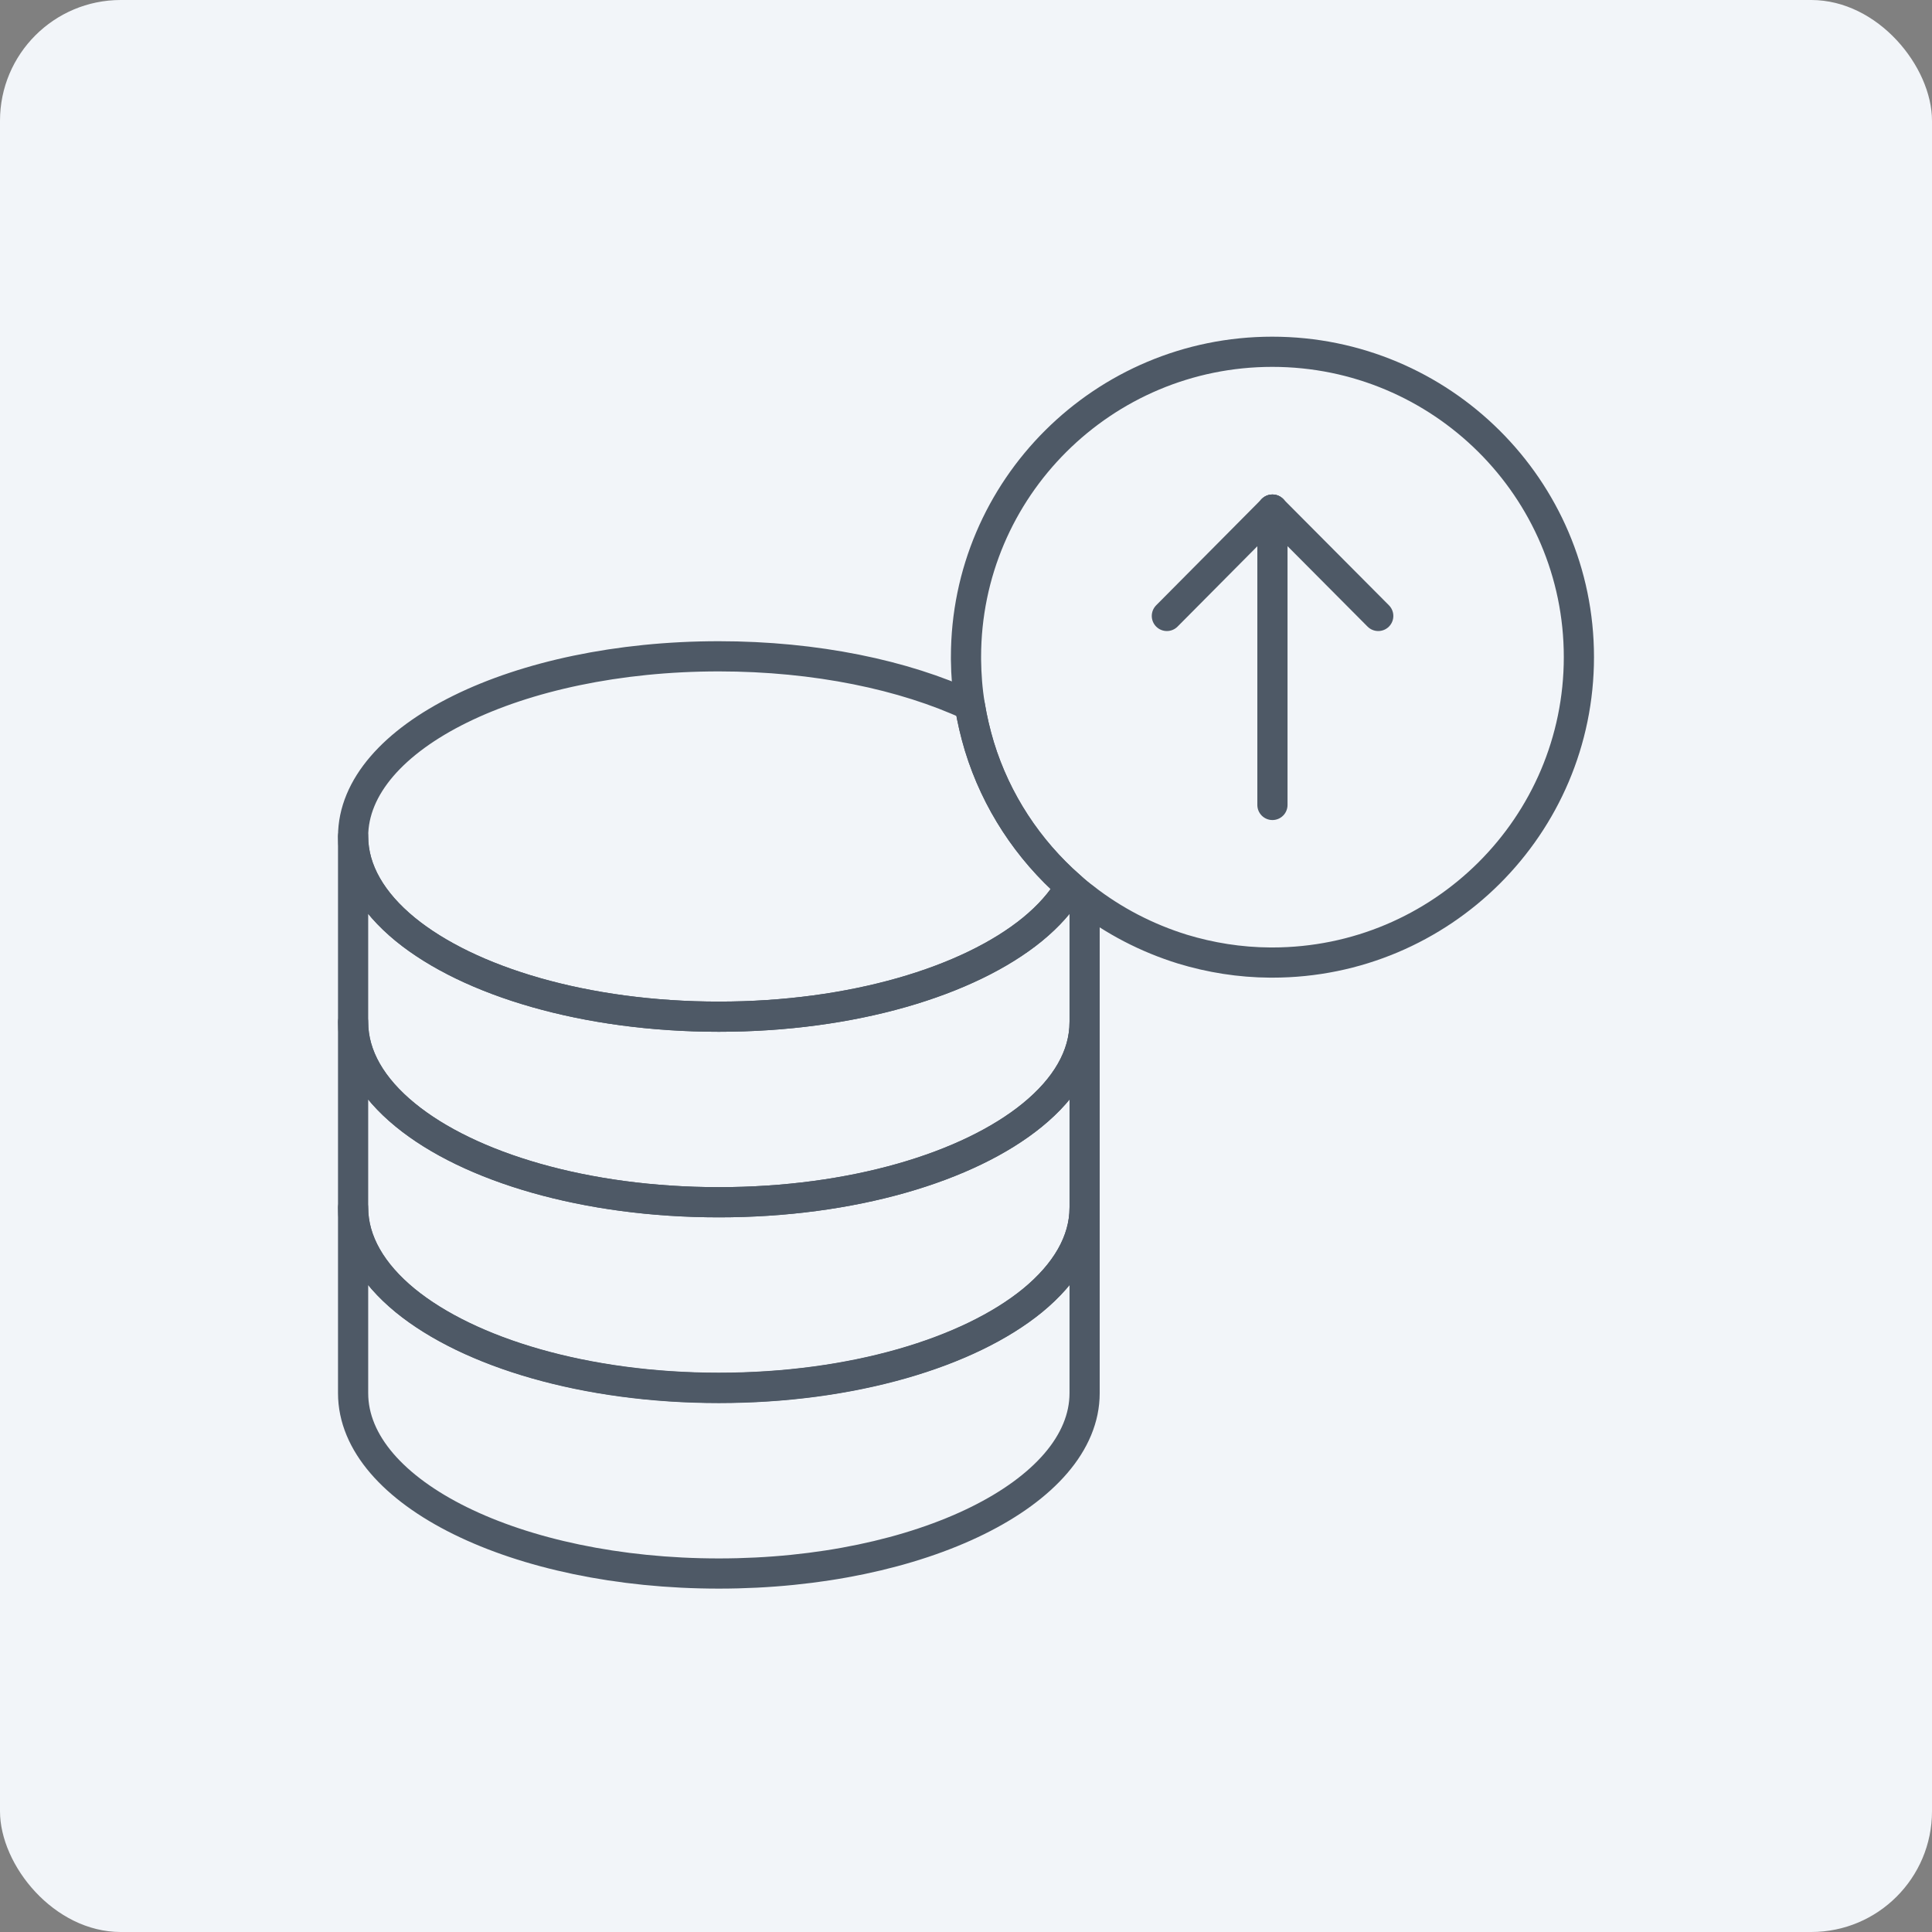
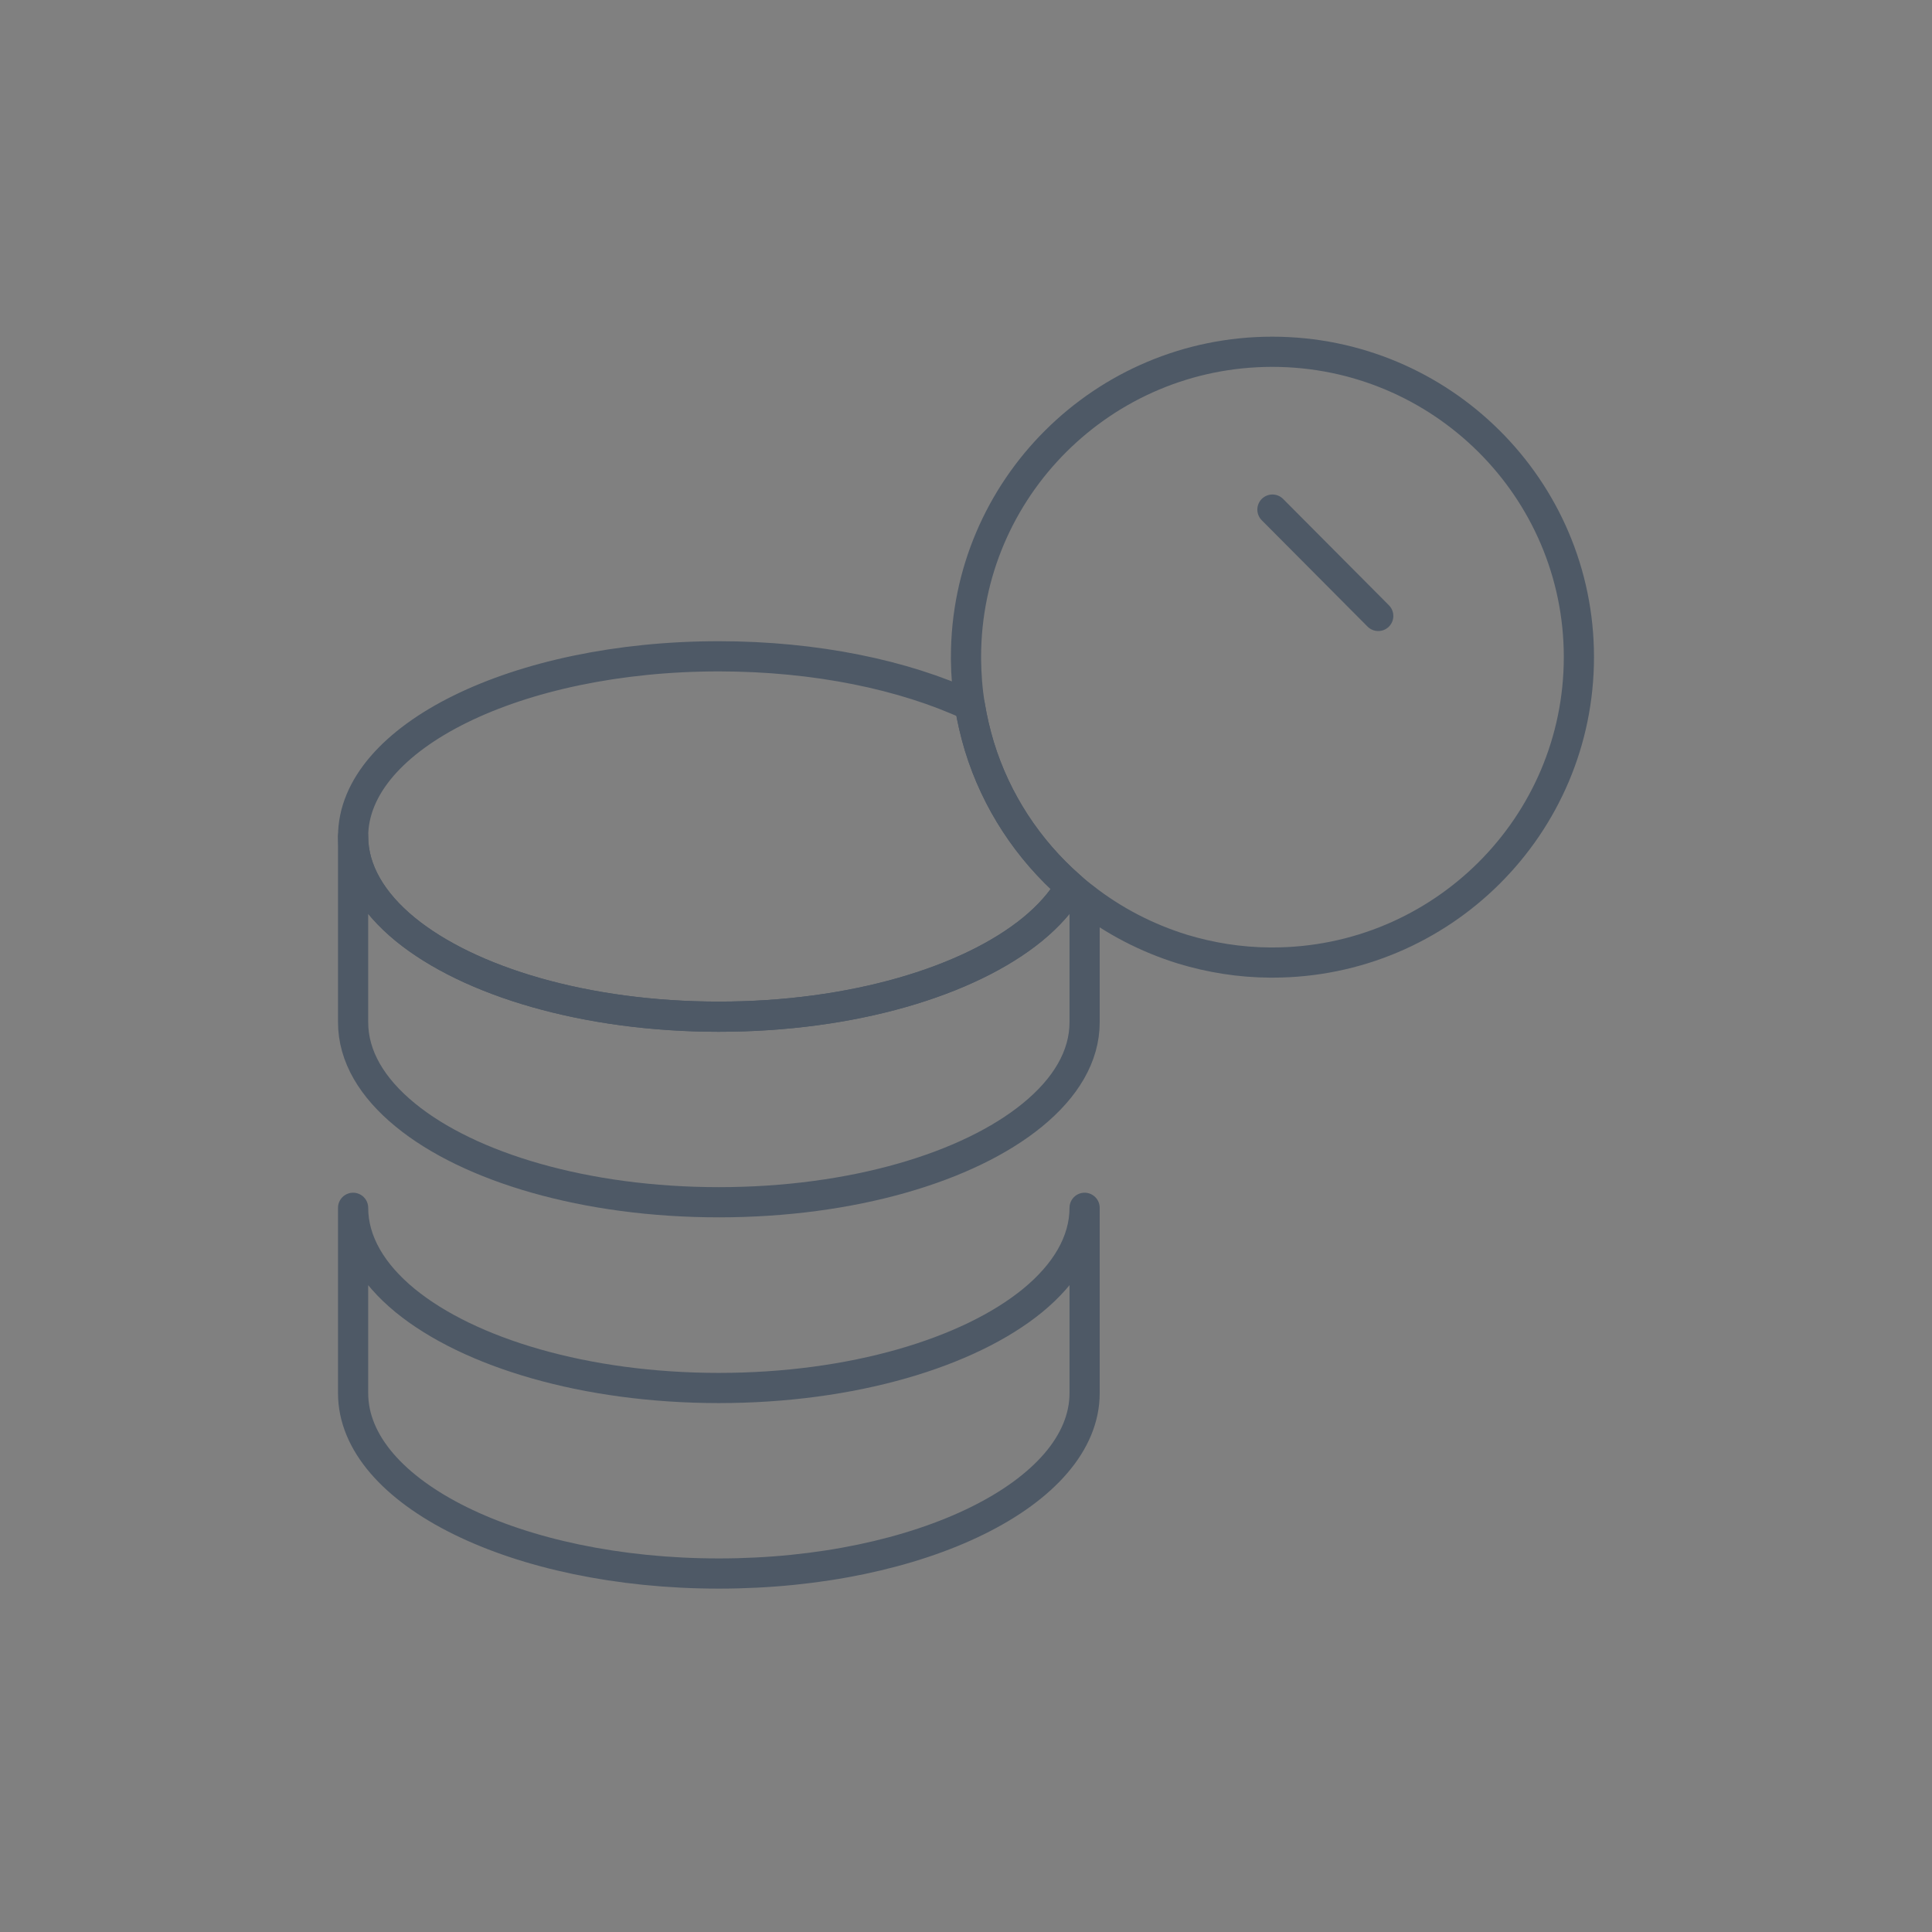
<svg xmlns="http://www.w3.org/2000/svg" width="64" height="64" viewBox="0 0 64 64" fill="none">
  <rect x="0" y="0" width="64" height="64" fill="#808080" stroke="none" />
-   <rect width="64" height="64" rx="4" fill="#F2F5F9" />
-   <path d="M42.151 16.881V26.665" stroke="#4E5966" stroke-linecap="round" stroke-linejoin="round" />
  <path d="M45.656 20.404L42.151 16.881" stroke="#4E5966" stroke-linecap="round" stroke-linejoin="round" />
-   <path d="M38.654 20.404L42.152 16.881" stroke="#4E5966" stroke-linecap="round" stroke-linejoin="round" />
  <path d="M35.453 29.37C35.162 29.871 34.737 30.346 34.205 30.783C32.089 32.513 28.23 33.679 23.813 33.679C19.396 33.679 15.537 32.513 13.421 30.783C12.325 29.884 11.697 28.832 11.697 27.71C11.697 24.415 17.122 21.741 23.813 21.741C27.032 21.741 29.96 22.362 32.127 23.369C32.203 23.832 32.311 24.288 32.444 24.732C33.001 26.55 34.059 28.147 35.453 29.37Z" stroke="#4E5966" stroke-linecap="round" stroke-linejoin="round" />
  <path d="M35.929 29.763V33.863C35.929 34.991 35.301 36.036 34.199 36.936C32.076 38.672 28.224 39.826 23.813 39.826C19.403 39.826 15.544 38.672 13.427 36.936C12.325 36.036 11.697 34.991 11.697 33.863V27.71C11.697 28.831 12.325 29.883 13.421 30.783C15.537 32.513 19.396 33.679 23.813 33.679C28.23 33.679 32.089 32.513 34.205 30.783C34.737 30.346 35.162 29.871 35.454 29.37C35.606 29.51 35.764 29.643 35.929 29.763Z" stroke="#4E5966" stroke-linecap="round" stroke-linejoin="round" />
  <path d="M35.929 40.01V46.15C35.929 49.445 30.505 52.125 23.813 52.125C17.122 52.125 11.697 49.451 11.697 46.15V40.01C11.697 41.131 12.325 42.183 13.421 43.083C15.537 44.813 19.396 45.979 23.813 45.979C28.23 45.979 32.089 44.813 34.205 43.083C35.301 42.183 35.929 41.131 35.929 40.01Z" stroke="#4E5966" stroke-linecap="round" stroke-linejoin="round" />
-   <path d="M35.929 33.857V40.003C35.929 41.125 35.301 42.177 34.205 43.077C32.089 44.806 28.23 45.972 23.813 45.972C19.396 45.972 15.537 44.806 13.421 43.077C12.325 42.177 11.697 41.125 11.697 40.003V33.857C11.697 34.985 12.325 36.036 13.427 36.936C15.544 38.666 19.403 39.826 23.813 39.826C28.224 39.826 32.076 38.666 34.199 36.936C35.301 36.036 35.929 34.985 35.929 33.857Z" stroke="#4E5966" stroke-linecap="round" stroke-linejoin="round" />
  <path d="M52.303 21.766C52.303 27.355 47.753 31.886 42.145 31.886H42.075C41.068 31.88 40.092 31.721 39.173 31.442C37.988 31.075 36.892 30.505 35.929 29.757C35.764 29.636 35.605 29.503 35.453 29.364C34.059 28.141 33.001 26.544 32.444 24.726C32.31 24.282 32.203 23.826 32.127 23.363C32.044 22.869 32.006 22.362 32 21.849V21.766C32 16.177 36.55 11.653 42.145 11.653C47.74 11.653 52.303 16.177 52.303 21.766Z" stroke="#4E5966" stroke-linecap="round" stroke-linejoin="round" />
</svg>